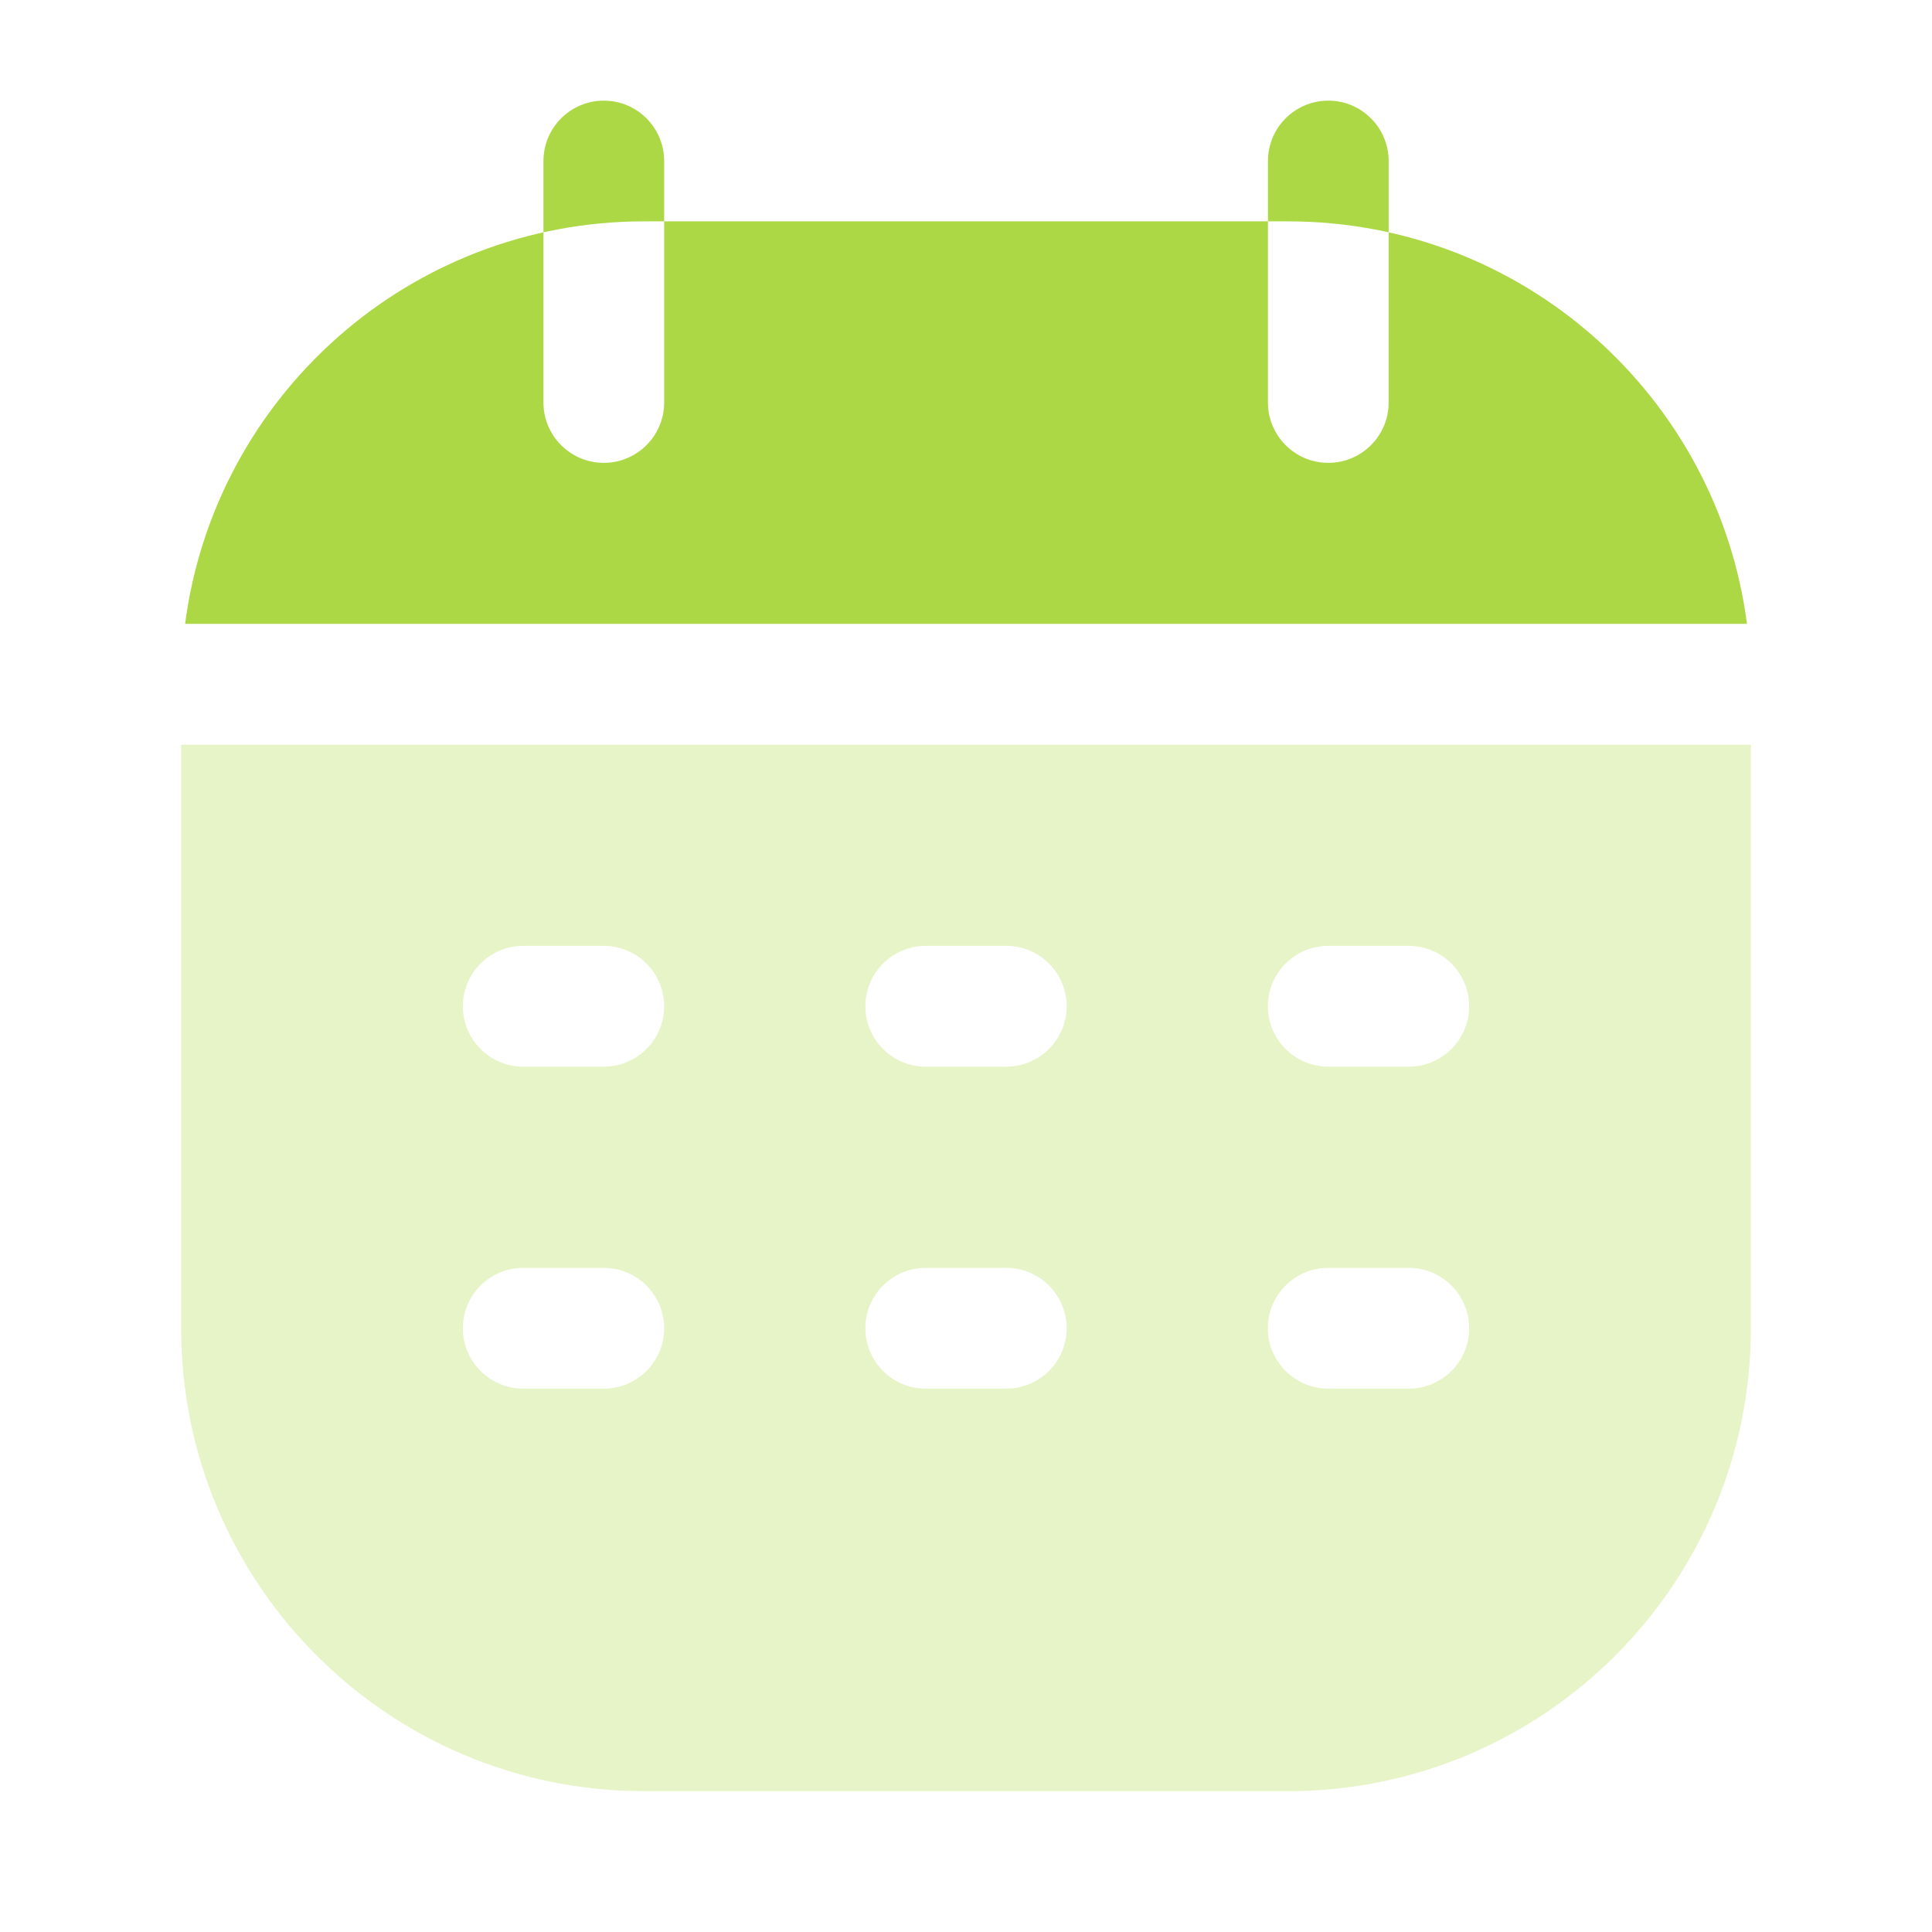
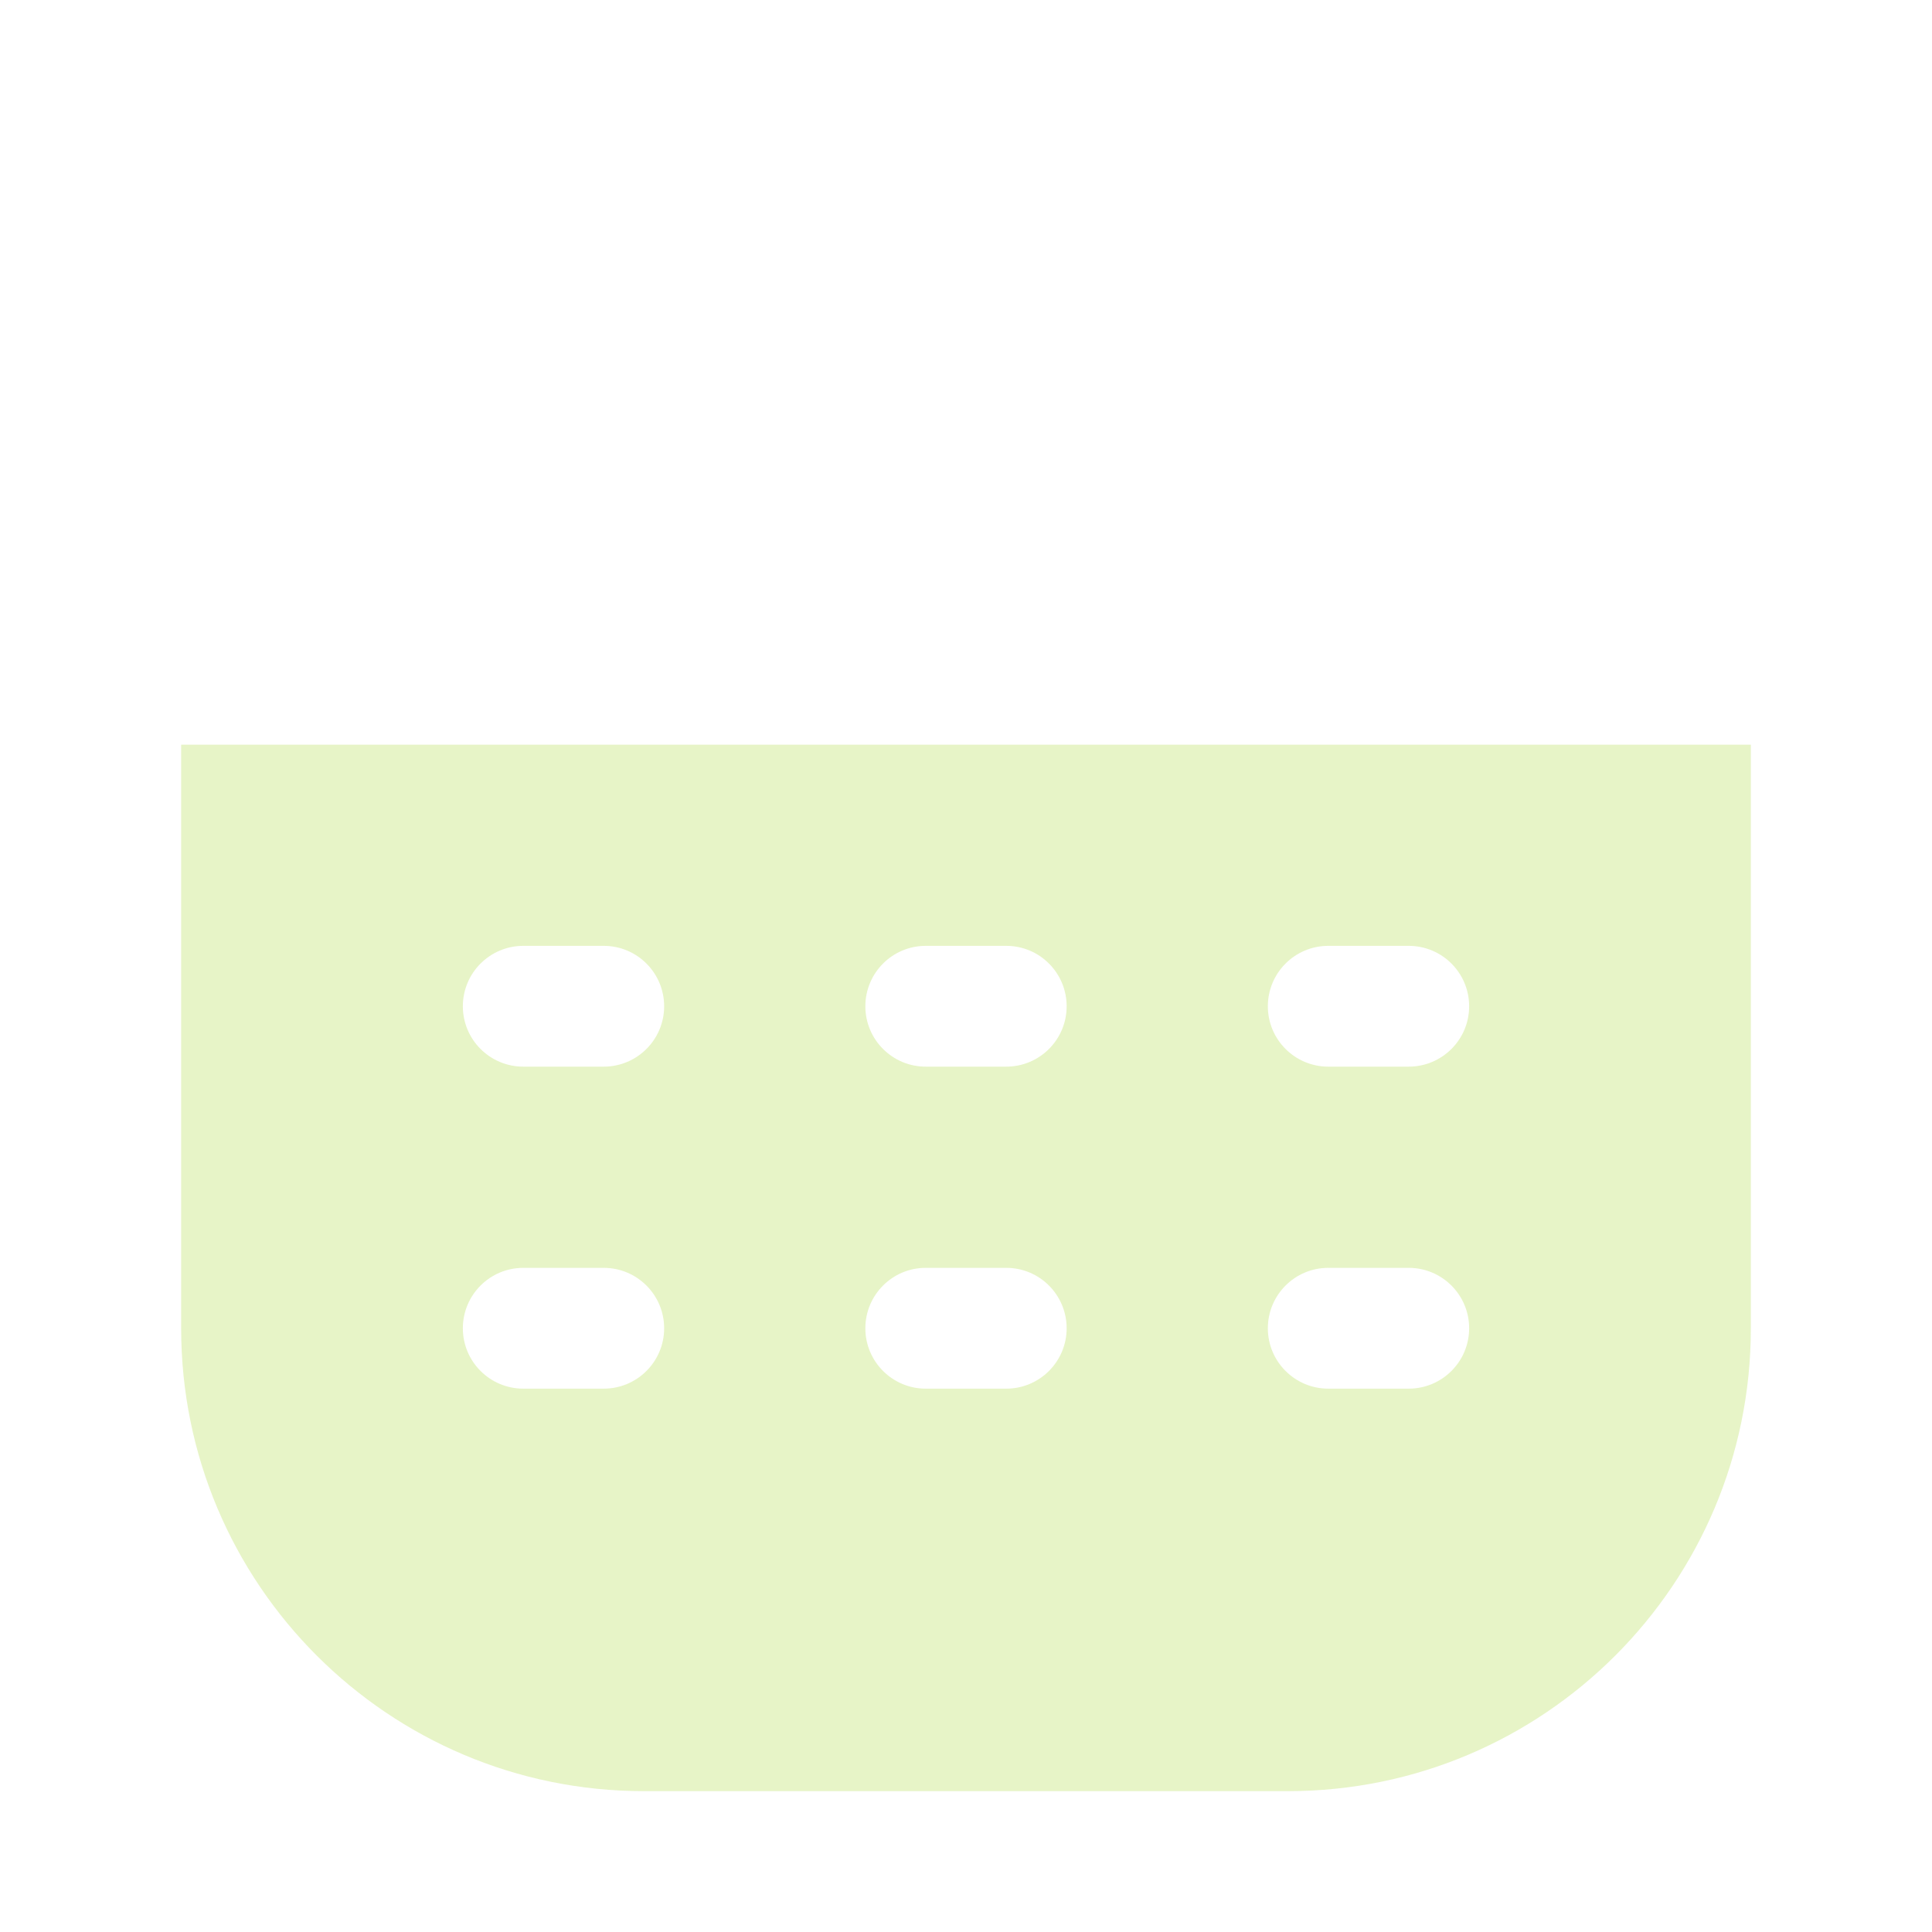
<svg xmlns="http://www.w3.org/2000/svg" width="21" height="21" viewBox="0 0 21 21" fill="none">
-   <path fill-rule="evenodd" clip-rule="evenodd" d="M2.012 6.781C2.333 4.313 4.444 2.406 7.001 2.406H14.001C16.557 2.406 18.668 4.313 18.989 6.781H2.012ZM14.438 1.094C14.076 1.094 13.782 1.388 13.782 1.75V4.375C13.782 4.737 14.076 5.031 14.438 5.031C14.8 5.031 15.094 4.737 15.094 4.375V1.75C15.094 1.388 14.8 1.094 14.438 1.094ZM6.563 1.094C6.201 1.094 5.907 1.388 5.907 1.75V4.375C5.907 4.737 6.201 5.031 6.563 5.031C6.925 5.031 7.219 4.737 7.219 4.375V1.75C7.219 1.388 6.925 1.094 6.563 1.094Z" fill="#ADD845" />
  <path opacity="0.3" fill-rule="evenodd" clip-rule="evenodd" d="M1.969 8.094V14.438C1.969 17.216 4.221 19.469 7 19.469H14C16.779 19.469 19.031 17.216 19.031 14.438V8.094H1.969ZM5.688 11.594C5.325 11.594 5.031 11.3 5.031 10.938C5.031 10.575 5.325 10.281 5.688 10.281H6.562C6.925 10.281 7.219 10.575 7.219 10.938C7.219 11.3 6.925 11.594 6.562 11.594H5.688ZM9.406 10.938C9.406 11.3 9.7 11.594 10.062 11.594H10.938C11.3 11.594 11.594 11.3 11.594 10.938C11.594 10.575 11.3 10.281 10.938 10.281H10.062C9.7 10.281 9.406 10.575 9.406 10.938ZM13.781 10.938C13.781 11.3 14.075 11.594 14.438 11.594H15.312C15.675 11.594 15.969 11.3 15.969 10.938C15.969 10.575 15.675 10.281 15.312 10.281H14.438C14.075 10.281 13.781 10.575 13.781 10.938ZM5.031 14.438C5.031 14.8 5.325 15.094 5.688 15.094H6.562C6.925 15.094 7.219 14.8 7.219 14.438C7.219 14.075 6.925 13.781 6.562 13.781H5.688C5.325 13.781 5.031 14.075 5.031 14.438ZM9.406 14.438C9.406 14.8 9.7 15.094 10.062 15.094H10.938C11.3 15.094 11.594 14.8 11.594 14.438C11.594 14.075 11.3 13.781 10.938 13.781H10.062C9.7 13.781 9.406 14.075 9.406 14.438ZM13.781 14.438C13.781 14.8 14.075 15.094 14.438 15.094H15.312C15.675 15.094 15.969 14.8 15.969 14.438C15.969 14.075 15.675 13.781 15.312 13.781H14.438C14.075 13.781 13.781 14.075 13.781 14.438Z" fill="#ADD845" />
</svg>